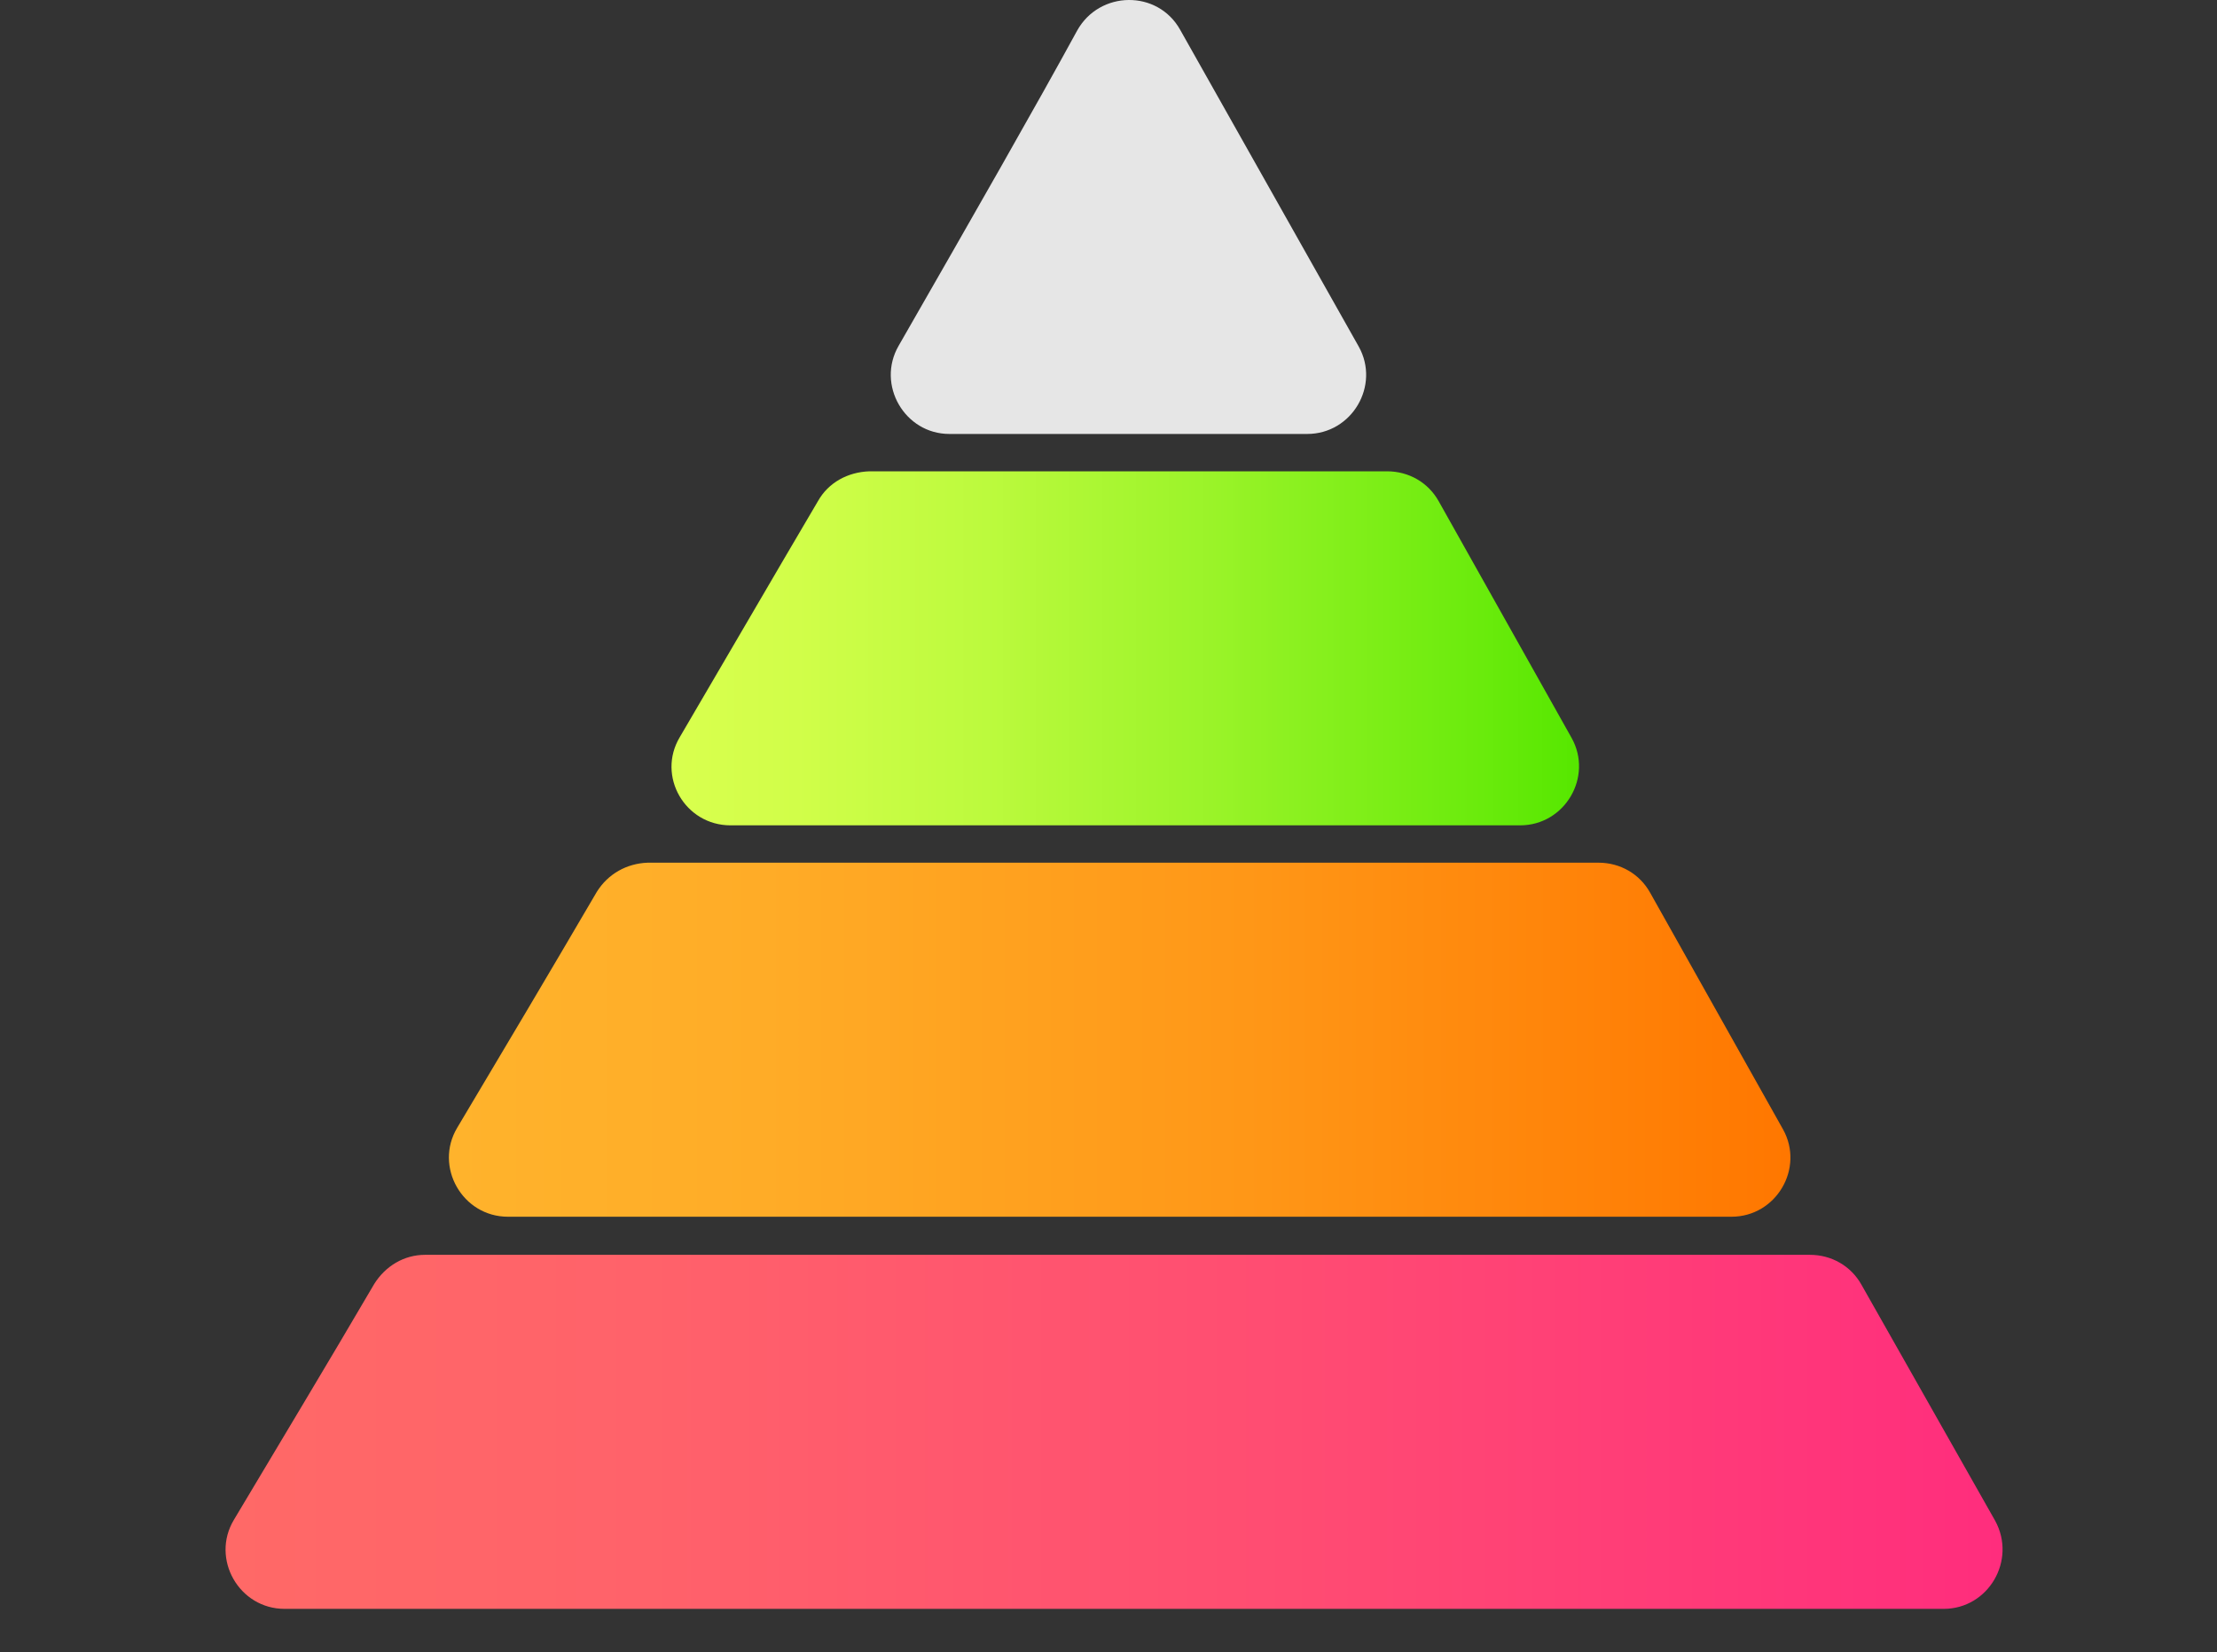
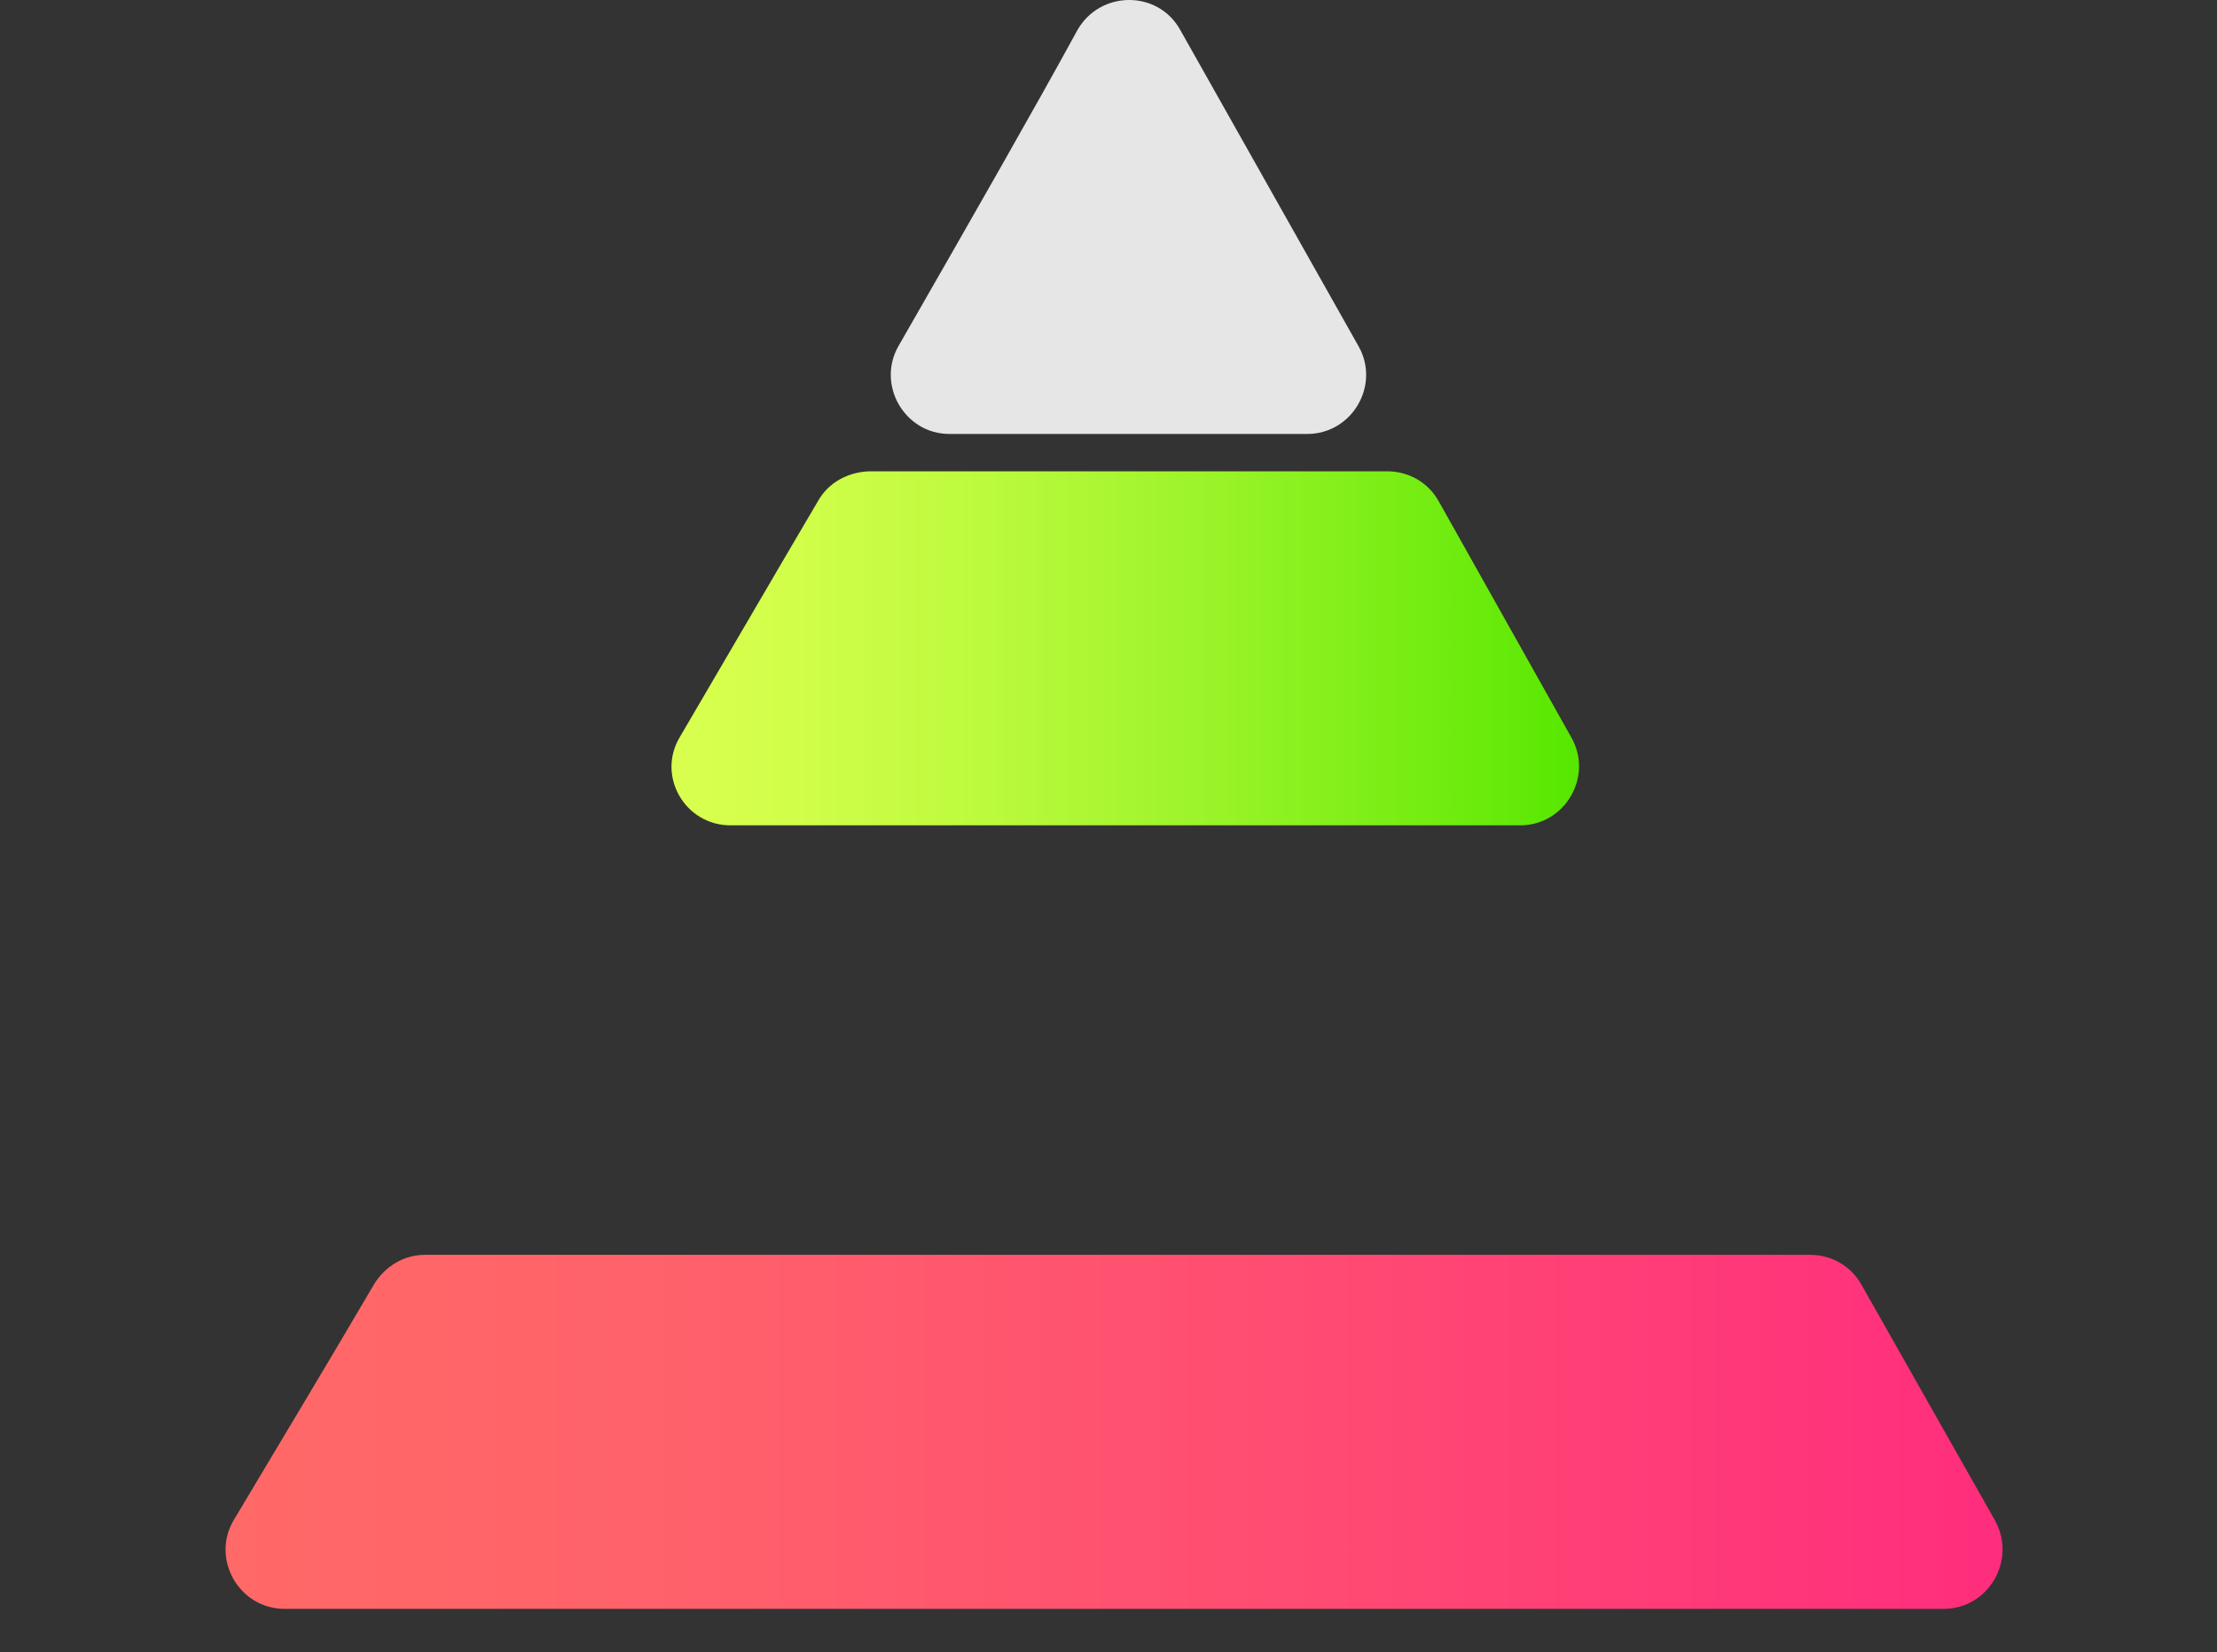
<svg xmlns="http://www.w3.org/2000/svg" id="Layer_1" x="0px" y="0px" viewBox="0 0 296.8 221.2" style="enable-background:new 0 0 296.8 221.2;" xml:space="preserve">
  <rect x="0" y="0" width="296.8" height="221.2" fill="#333333" stroke="none" />
  <style type="text/css"> .st0{fill:#E6E6E6;} .st1{fill:url(#SVGID_1_);} .st2{fill:url(#SVGID_2_);} .st3{fill:url(#SVGID_3_);} </style>
  <path class="st0" d="M181.9,46.4L158,4c-3-5.4-10.8-5.3-13.8,0.1c-5.4,9.9-13.8,24.6-23.9,42.2c-3,5.2,0.8,11.8,6.8,11.8H175 C181,58.1,184.8,51.6,181.9,46.4z" />
  <linearGradient id="SVGID_1_" gradientUnits="userSpaceOnUse" x1="89.896" y1="181.2" x2="211.393" y2="181.2" gradientTransform="matrix(1 0 0 -1 0 268)">
    <stop offset="1.064515e-03" style="stop-color:#D9FF4E" />
    <stop offset="0.138" style="stop-color:#D1FE49" />
    <stop offset="0.347" style="stop-color:#BCFA3D" />
    <stop offset="0.603" style="stop-color:#99F328" />
    <stop offset="0.892" style="stop-color:#6AEB0C" />
    <stop offset="1" style="stop-color:#56E700" />
  </linearGradient>
  <path class="st1" d="M109.5,67.1c-5.9,10-12.1,20.7-18.5,31.6c-3.1,5.2,0.7,11.8,6.8,11.8h105.7c6,0,9.8-6.5,6.9-11.7l-17.8-31.7 c-1.4-2.5-4-4-6.9-4h-69.3C113.5,63.2,110.9,64.6,109.5,67.1z" />
  <linearGradient id="SVGID_2_" gradientUnits="userSpaceOnUse" x1="60.096" y1="128.8" x2="239.693" y2="128.8" gradientTransform="matrix(1 0 0 -1 0 268)">
    <stop offset="1.400000e-07" style="stop-color:#FFB32C" />
    <stop offset="0.235" style="stop-color:#FFAC27" />
    <stop offset="0.594" style="stop-color:#FF9717" />
    <stop offset="0.999" style="stop-color:#FF7700" />
  </linearGradient>
-   <path class="st2" d="M79.9,119.4C73.7,130,67.4,140.6,61.2,151c-3.1,5.2,0.7,11.9,6.8,11.9h163.8c6,0,9.8-6.5,6.9-11.7l-17.8-31.7 c-1.4-2.5-4-4-6.9-4H86.7C83.9,115.6,81.4,117,79.9,119.4z" />
  <linearGradient id="SVGID_3_" gradientUnits="userSpaceOnUse" x1="30.196" y1="76.3" x2="268.093" y2="76.3" gradientTransform="matrix(1 0 0 -1 0 268)">
    <stop offset="1.400000e-07" style="stop-color:#FF6967" />
    <stop offset="0.237" style="stop-color:#FF626A" />
    <stop offset="0.599" style="stop-color:#FF4C72" />
    <stop offset="1" style="stop-color:#FF2D7D" />
  </linearGradient>
  <path class="st3" d="M267.1,203.6L249.2,172c-1.4-2.5-4-4-6.9-4H56.9c-2.8,0-5.3,1.5-6.8,3.9c-6.5,11.1-12.9,21.7-18.8,31.6 c-3.1,5.2,0.7,11.9,6.8,11.9h222.1C266.2,215.4,270,208.9,267.1,203.6z" />
</svg>